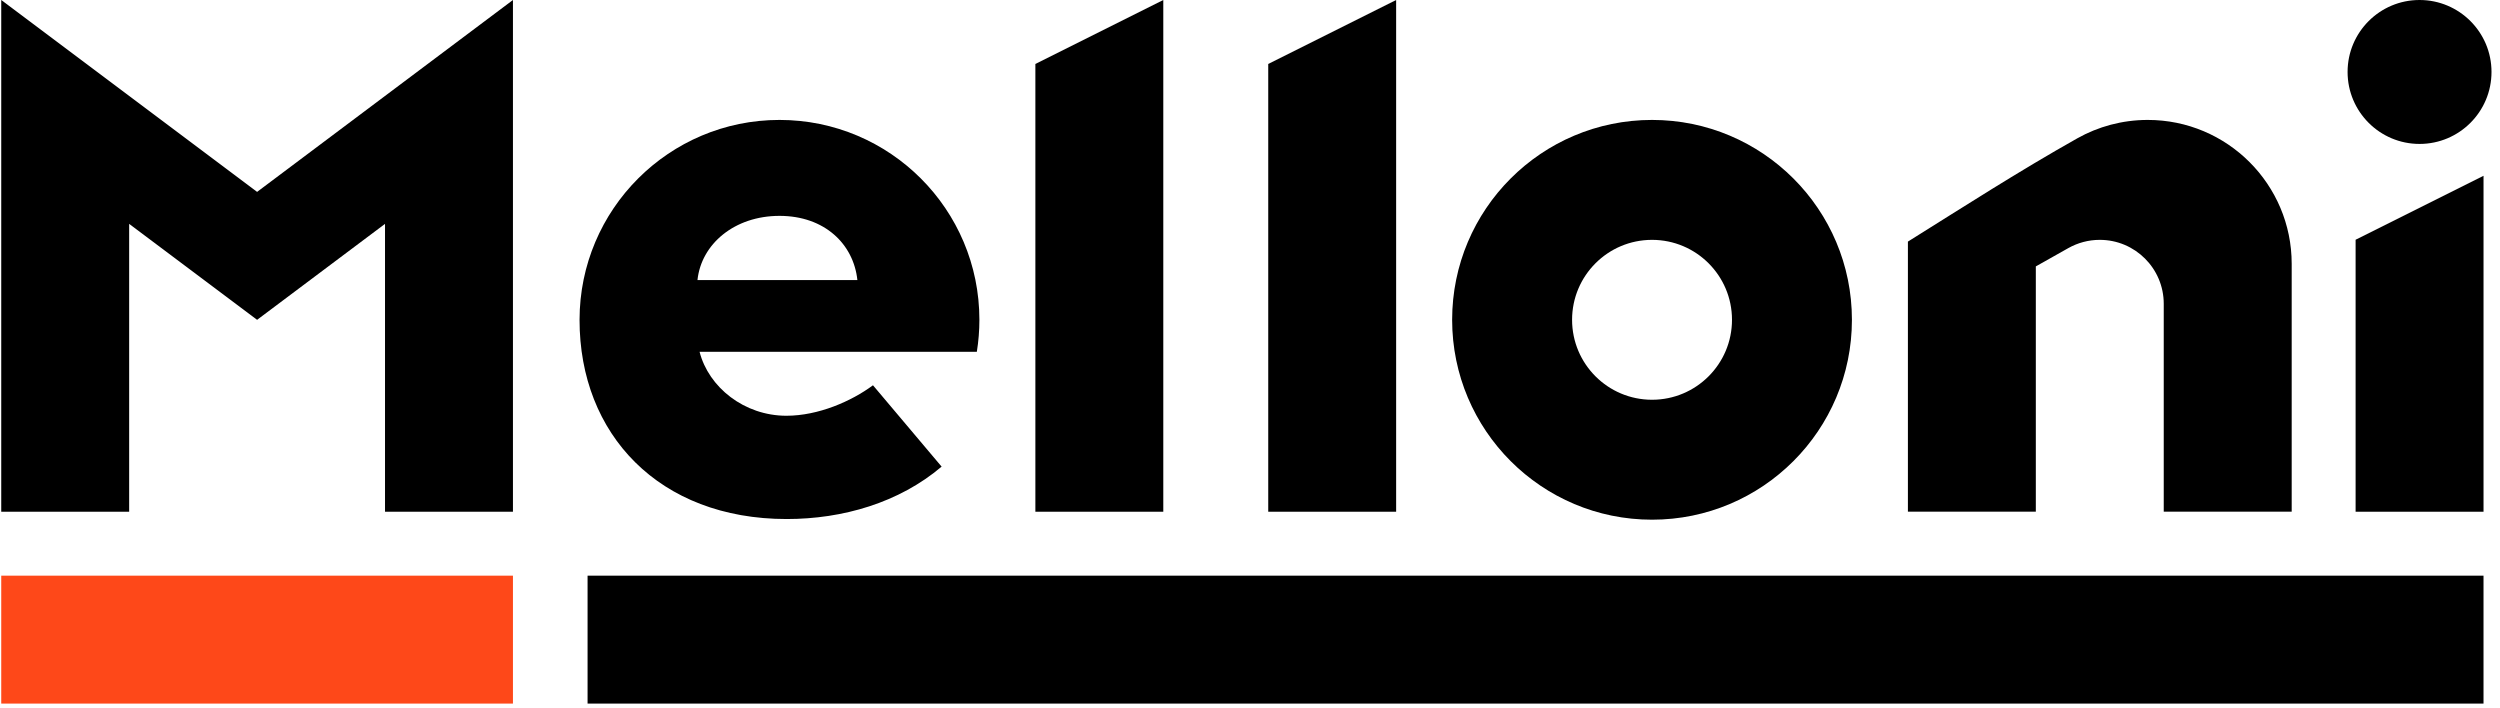
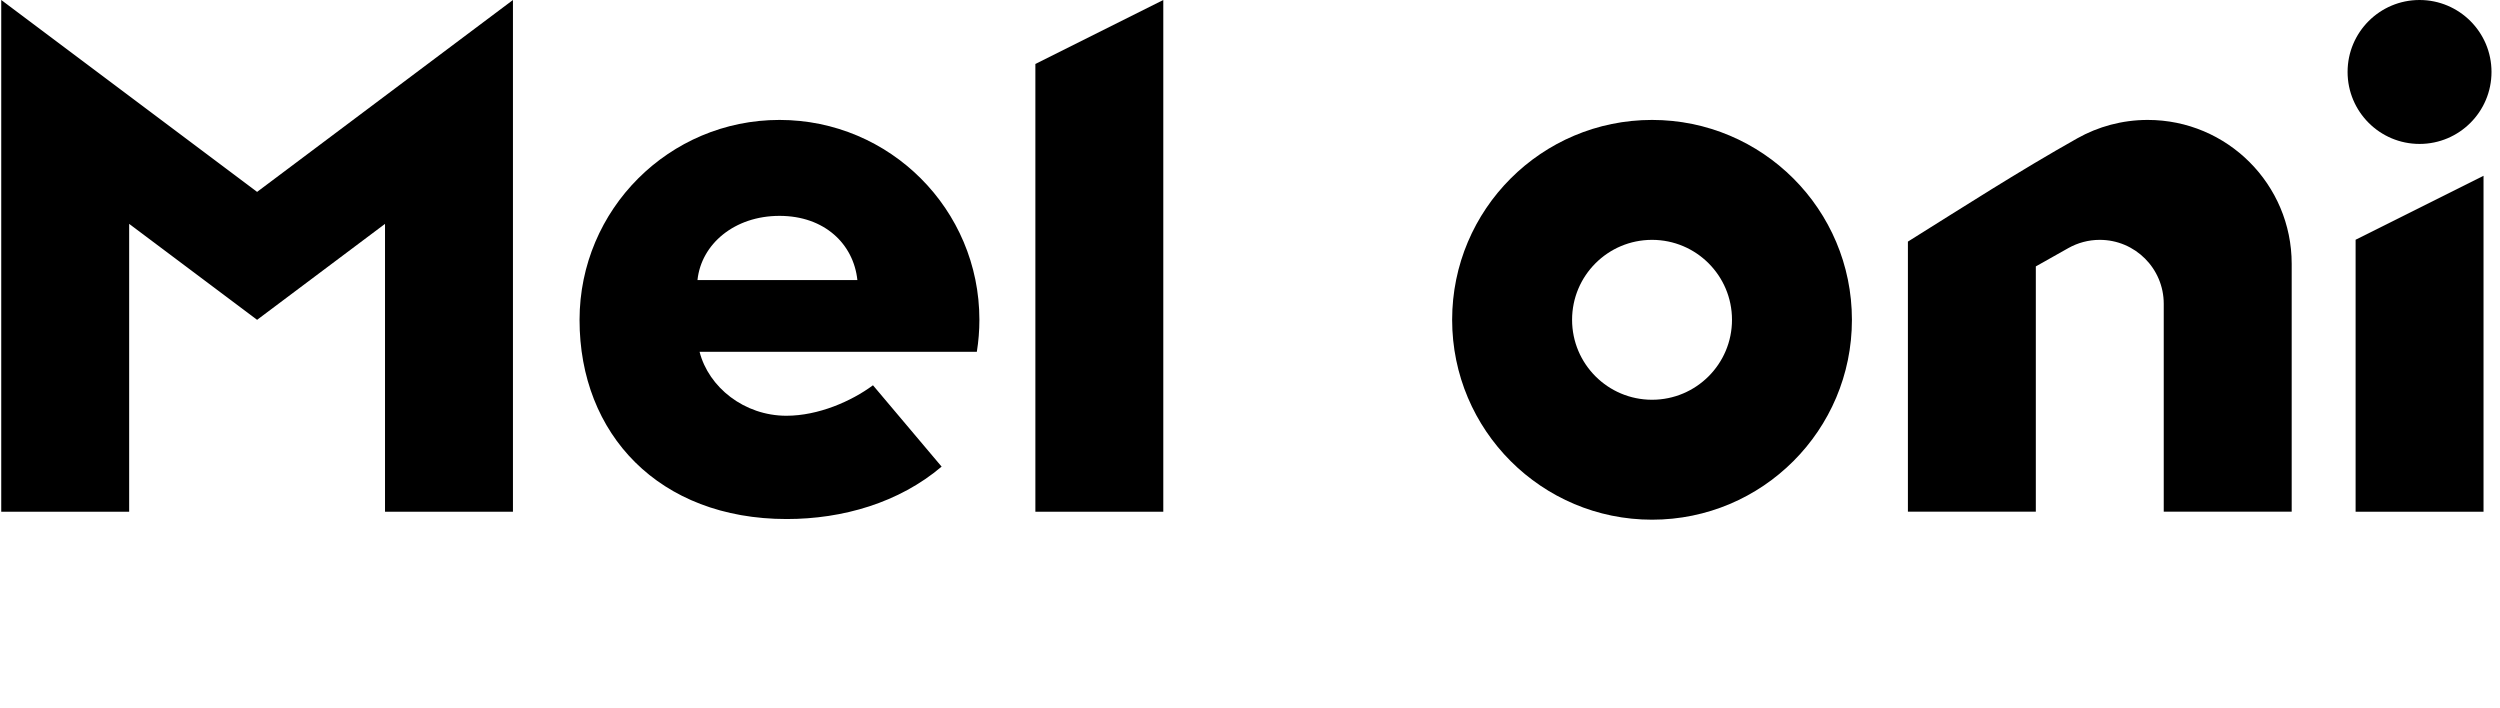
<svg xmlns="http://www.w3.org/2000/svg" width="173" height="49" viewBox="0 0 173 49" fill="none">
-   <path d="M0.086 48.688H35.496V39.836H0.086V48.688Z" fill="#FE4819" />
+   <path d="M0.086 48.688H35.496V39.836V48.688Z" fill="#FE4819" />
  <path d="M0.086 0V35.411H8.938V15.492L17.791 22.132L26.643 15.492V35.411H35.496V0L17.791 13.279L0.086 0Z" fill="black" />
  <path d="M163.008 35.411H171.86V12.164L163.008 16.59V35.411Z" fill="black" />
  <path d="M167.432 9.96C170.183 9.96 172.412 7.73 172.412 4.979C172.412 2.229 170.183 0 167.432 0C164.682 0 162.453 2.229 162.453 4.979C162.453 7.73 164.683 9.96 167.432 9.96Z" fill="black" />
  <path d="M80.5 35.411V0L71.648 4.427V35.411H80.5Z" fill="black" />
-   <path d="M96.613 35.411V0L87.762 4.427V35.411H96.613Z" fill="black" />
-   <path d="M40.66 48.688H171.859V39.836H40.66V48.688Z" fill="black" />
  <path d="M119.854 22.13C119.854 25.186 117.377 27.663 114.321 27.663C111.265 27.663 108.788 25.186 108.788 22.13C108.788 19.075 111.265 16.598 114.321 16.598C117.377 16.598 119.854 19.075 119.854 22.13ZM100.488 22.13C100.488 29.77 106.682 35.963 114.321 35.963C121.961 35.963 128.153 29.77 128.153 22.13C128.153 14.491 121.961 8.299 114.321 8.299C106.682 8.299 100.488 14.491 100.488 22.13Z" fill="black" />
  <path d="M53.942 14.938C57.069 14.938 59.068 16.896 59.331 19.379H48.265C48.527 16.896 50.815 14.938 53.942 14.938ZM54.44 35.917C58.323 35.917 62.214 34.787 65.16 32.291L60.41 26.661C58.917 27.767 56.63 28.77 54.417 28.77C51.5 28.77 49.035 26.796 48.41 24.343H67.597C67.713 23.624 67.774 22.884 67.774 22.131C67.774 14.491 61.582 8.299 53.942 8.299C46.303 8.299 40.11 14.491 40.105 22.131C40.1 30.049 45.606 35.917 54.44 35.917V35.917Z" fill="black" />
  <path d="M158.585 35.41V18.257C158.585 12.758 154.124 8.299 148.625 8.299C146.855 8.299 145.191 8.762 143.75 9.572C139.725 11.836 135.955 14.265 132.027 16.719V35.409H140.879V18.435L143.134 17.165C143.777 16.805 144.517 16.598 145.305 16.598C147.75 16.598 149.731 18.58 149.731 21.024V35.409H158.585V35.41Z" fill="black" />
</svg>